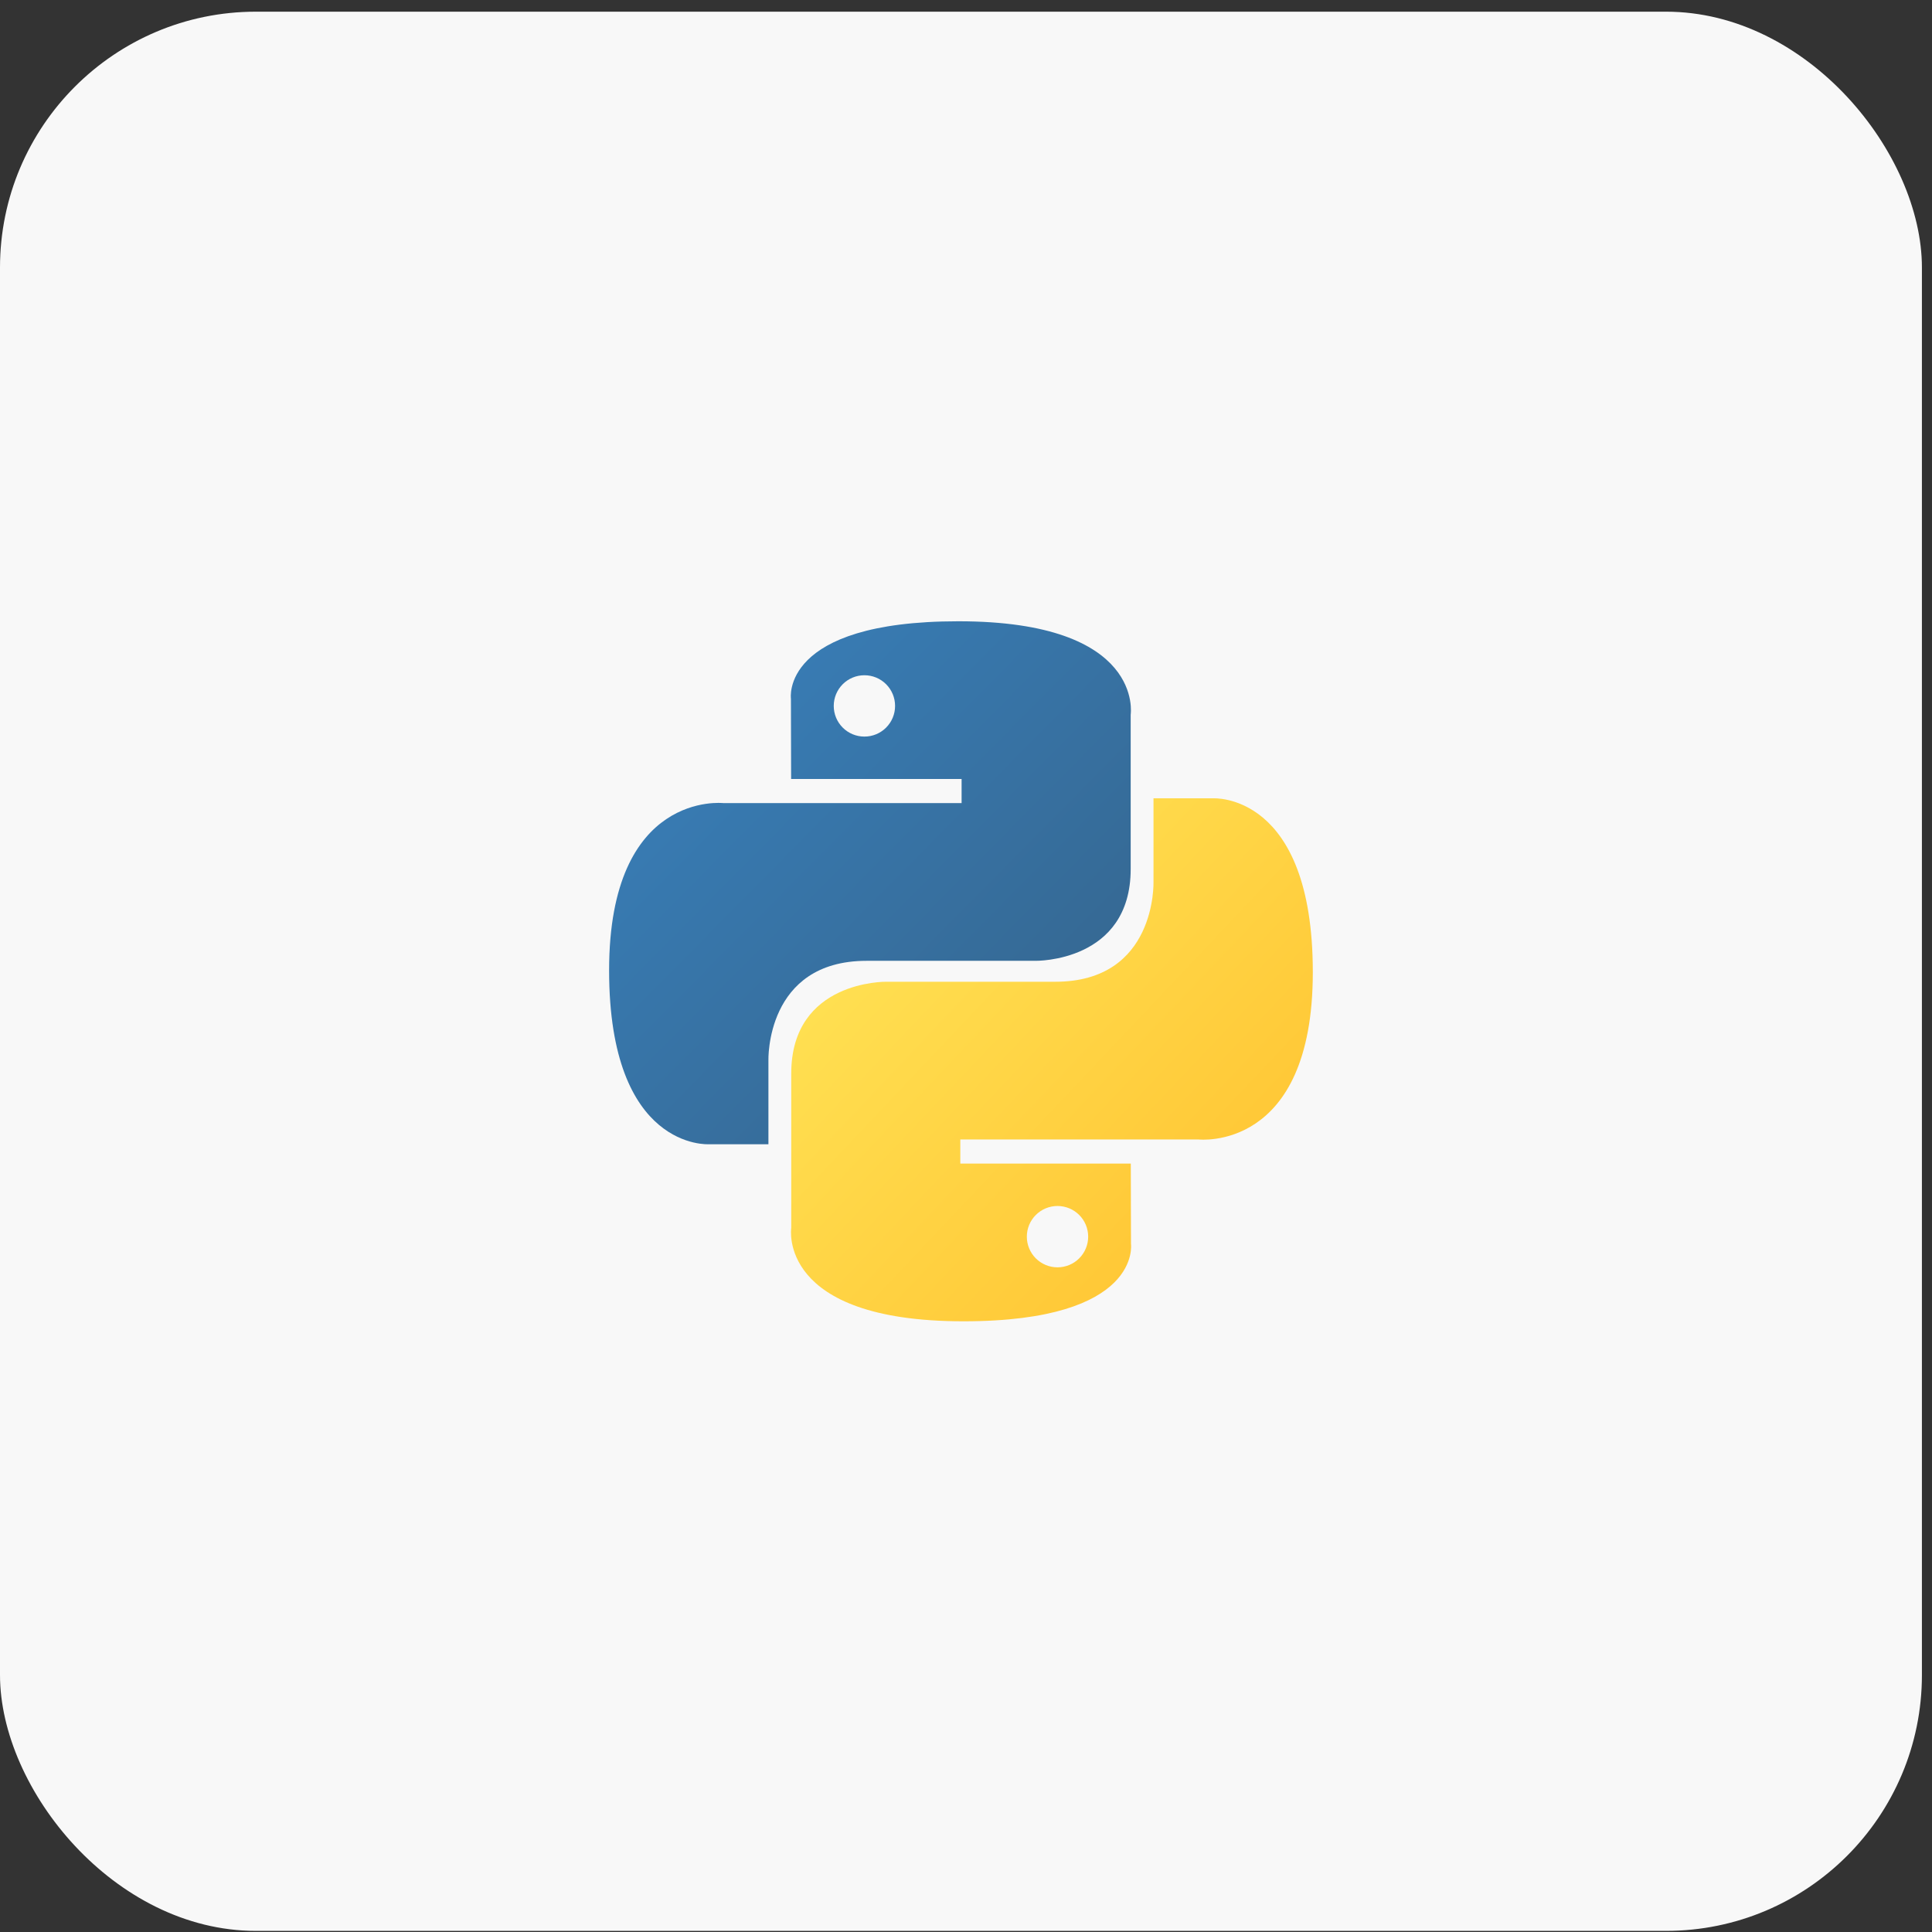
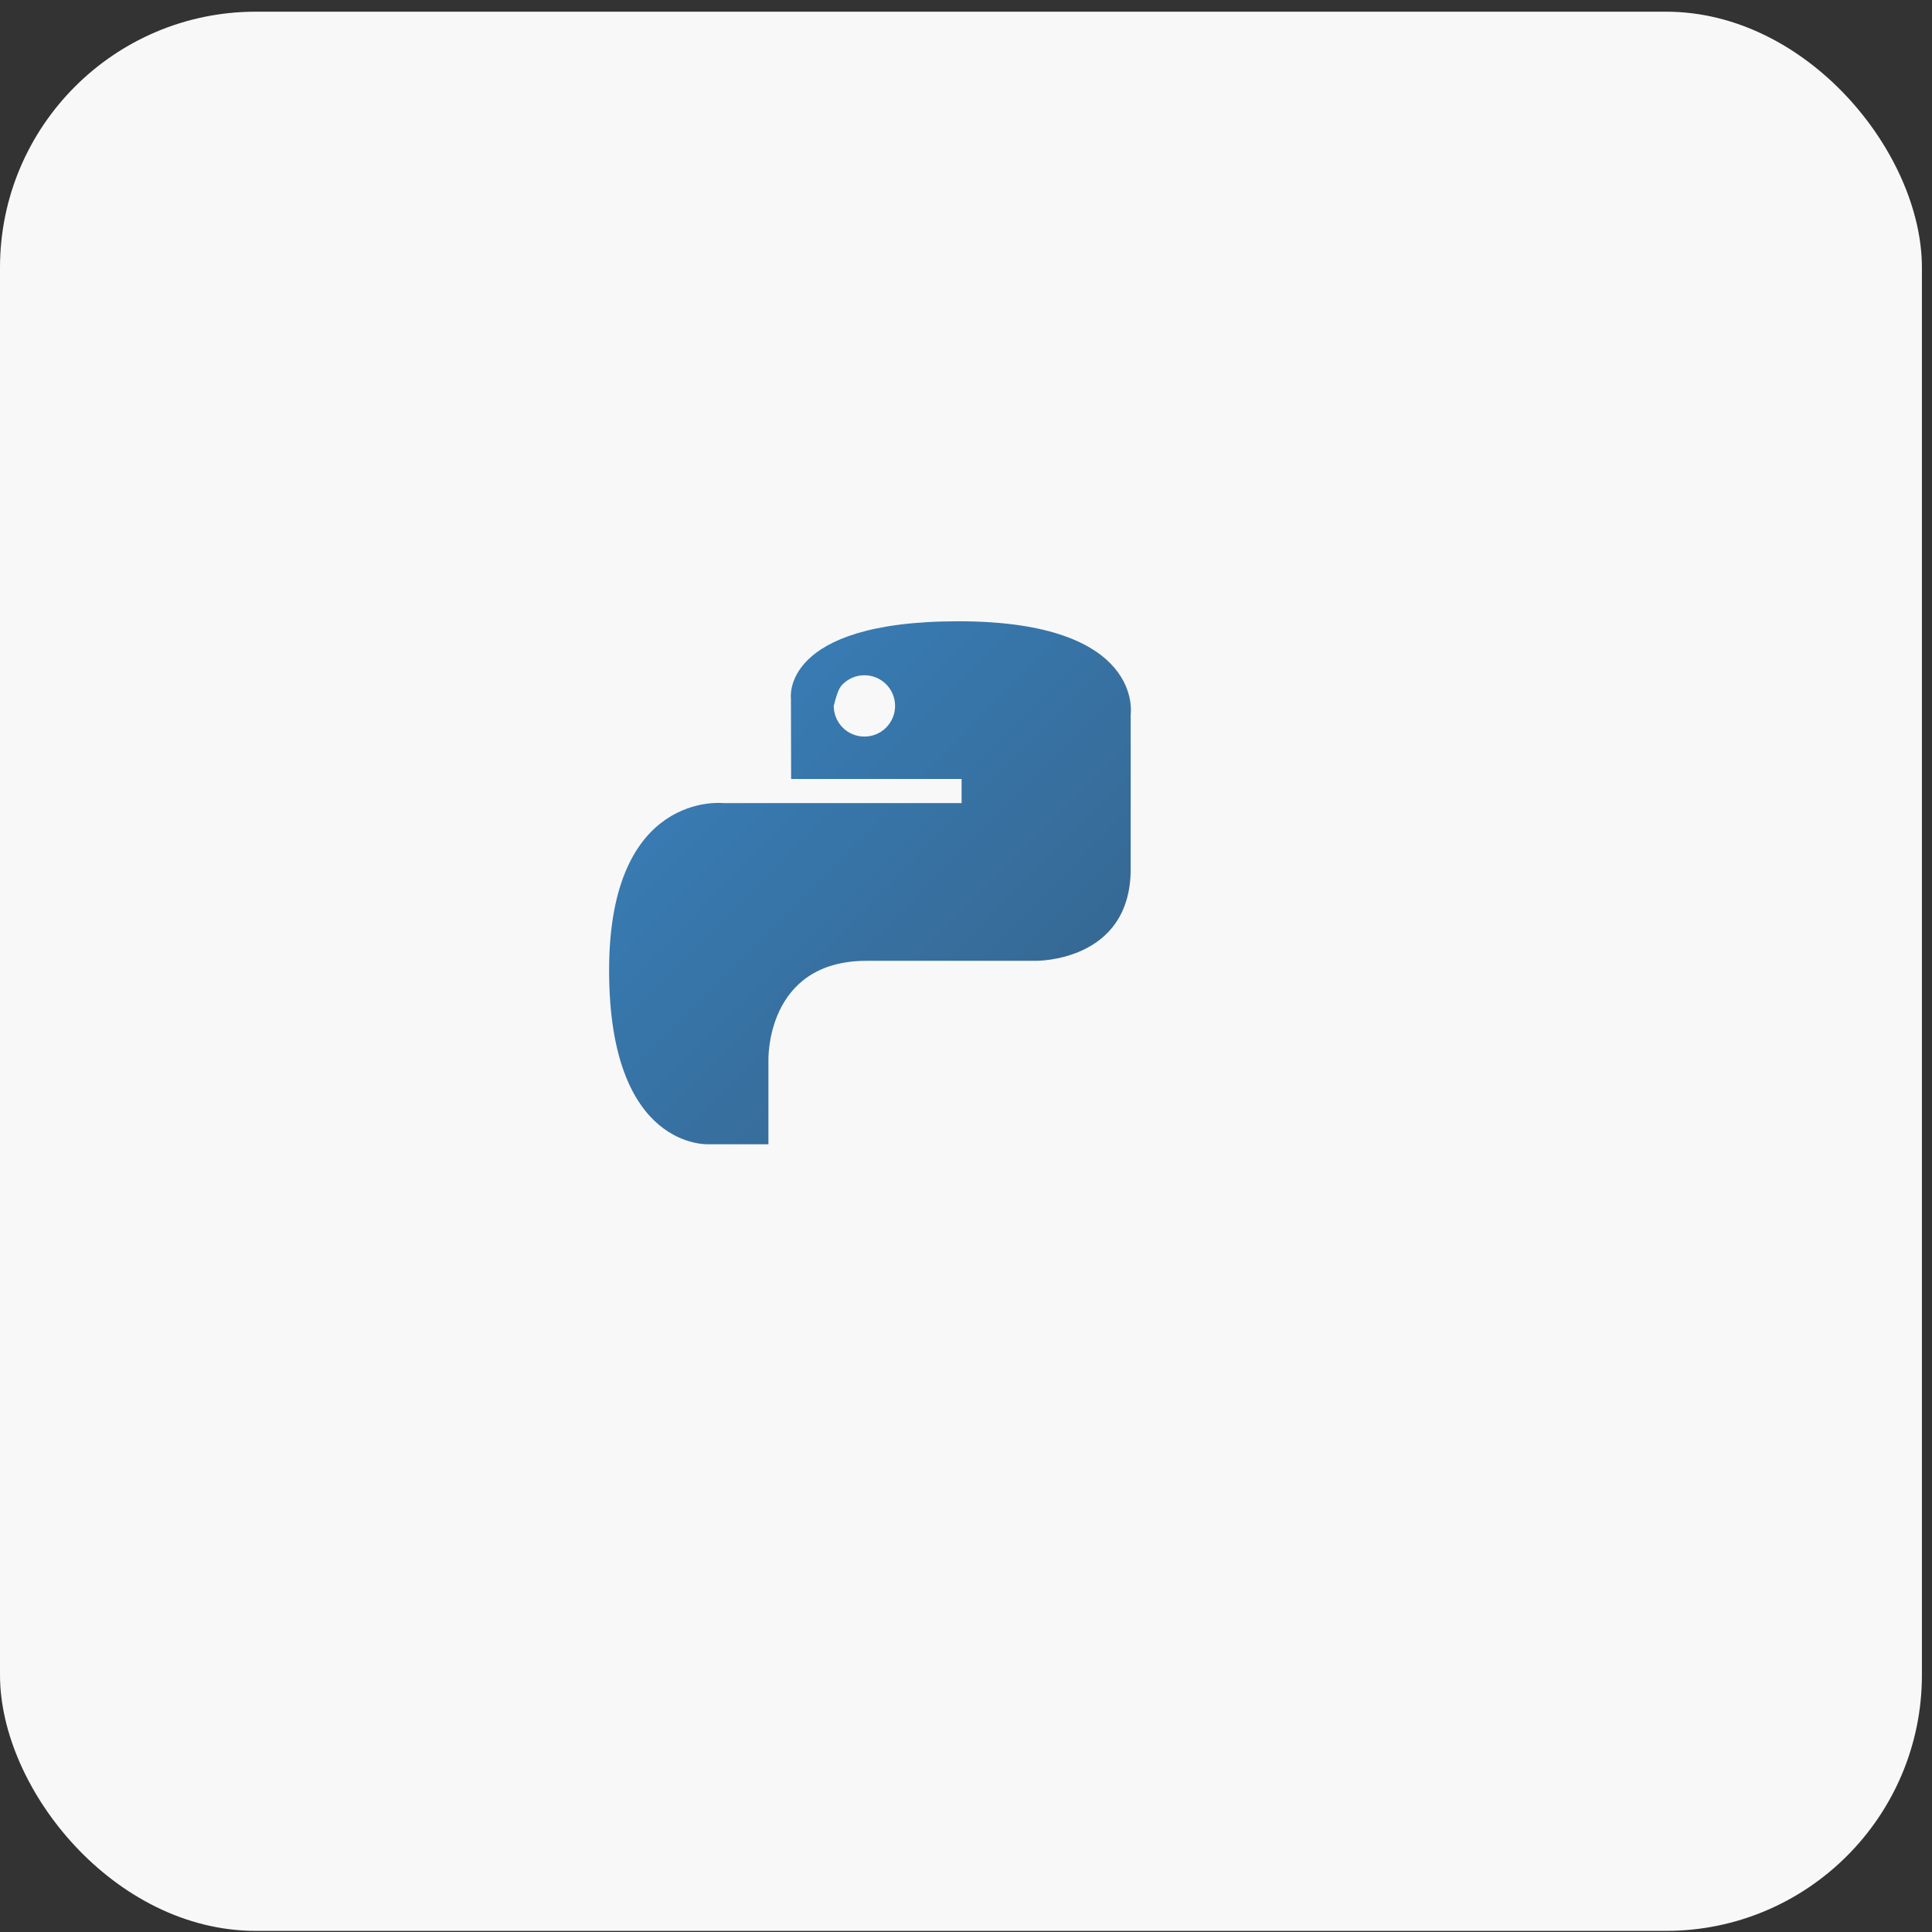
<svg xmlns="http://www.w3.org/2000/svg" width="151" height="151" viewBox="0 0 151 151" fill="none">
  <rect x="0" y="0" width="151" height="151" fill="#333333" stroke="none" />
  <rect y="0.913" width="150.212" height="150" rx="20" fill="#F8F8F8" />
-   <path d="M74.907 48.557C60.945 48.557 61.817 54.612 61.817 54.612L61.832 60.885H75.156V62.768H56.54C56.54 62.768 47.606 61.755 47.606 75.842C47.606 89.93 55.404 89.431 55.404 89.431H60.058V82.893C60.058 82.893 59.807 75.095 67.732 75.095H80.946C80.946 75.095 88.371 75.215 88.371 67.92V55.857C88.371 55.857 89.498 48.557 74.907 48.557ZM67.56 52.776C67.875 52.775 68.187 52.837 68.478 52.957C68.769 53.078 69.033 53.254 69.256 53.477C69.478 53.7 69.655 53.964 69.775 54.255C69.896 54.546 69.958 54.858 69.957 55.172C69.958 55.487 69.896 55.799 69.775 56.09C69.655 56.381 69.478 56.645 69.256 56.868C69.033 57.091 68.769 57.267 68.478 57.388C68.187 57.508 67.875 57.57 67.56 57.569C67.246 57.57 66.934 57.508 66.643 57.388C66.352 57.267 66.088 57.091 65.865 56.868C65.642 56.645 65.466 56.381 65.345 56.09C65.225 55.799 65.163 55.487 65.163 55.172C65.163 54.858 65.225 54.546 65.345 54.255C65.466 53.964 65.642 53.7 65.865 53.477C66.088 53.254 66.352 53.078 66.643 52.957C66.934 52.837 67.246 52.775 67.56 52.776Z" fill="url(#paint0_linear_1236_695)" />
-   <path d="M75.305 103.269C89.267 103.269 88.395 97.214 88.395 97.214L88.38 90.942H75.056V89.058H93.671C93.671 89.058 102.606 90.072 102.606 75.983C102.606 61.895 94.808 62.395 94.808 62.395H90.154V68.932C90.154 68.932 90.405 76.731 82.48 76.731H69.266C69.266 76.731 61.841 76.611 61.841 83.906V95.969C61.841 95.969 60.714 103.269 75.305 103.269H75.305ZM82.652 99.051C82.337 99.051 82.025 98.99 81.734 98.869C81.443 98.749 81.179 98.572 80.956 98.35C80.734 98.127 80.557 97.863 80.437 97.572C80.316 97.281 80.254 96.969 80.255 96.654C80.254 96.339 80.316 96.027 80.436 95.737C80.557 95.445 80.733 95.181 80.956 94.959C81.179 94.736 81.443 94.559 81.734 94.439C82.025 94.319 82.337 94.257 82.652 94.257C82.966 94.257 83.278 94.319 83.569 94.439C83.86 94.559 84.125 94.736 84.347 94.958C84.57 95.181 84.746 95.445 84.867 95.736C84.987 96.027 85.049 96.339 85.049 96.654C85.049 96.969 84.987 97.281 84.867 97.572C84.746 97.862 84.57 98.127 84.347 98.349C84.125 98.572 83.86 98.749 83.569 98.869C83.278 98.989 82.966 99.051 82.652 99.051V99.051Z" fill="url(#paint1_linear_1236_695)" />
+   <path d="M74.907 48.557C60.945 48.557 61.817 54.612 61.817 54.612L61.832 60.885H75.156V62.768H56.54C56.54 62.768 47.606 61.755 47.606 75.842C47.606 89.93 55.404 89.431 55.404 89.431H60.058V82.893C60.058 82.893 59.807 75.095 67.732 75.095H80.946C80.946 75.095 88.371 75.215 88.371 67.92V55.857C88.371 55.857 89.498 48.557 74.907 48.557ZM67.56 52.776C67.875 52.775 68.187 52.837 68.478 52.957C68.769 53.078 69.033 53.254 69.256 53.477C69.478 53.7 69.655 53.964 69.775 54.255C69.896 54.546 69.958 54.858 69.957 55.172C69.958 55.487 69.896 55.799 69.775 56.09C69.655 56.381 69.478 56.645 69.256 56.868C69.033 57.091 68.769 57.267 68.478 57.388C68.187 57.508 67.875 57.57 67.56 57.569C67.246 57.57 66.934 57.508 66.643 57.388C66.352 57.267 66.088 57.091 65.865 56.868C65.642 56.645 65.466 56.381 65.345 56.09C65.225 55.799 65.163 55.487 65.163 55.172C65.466 53.964 65.642 53.7 65.865 53.477C66.088 53.254 66.352 53.078 66.643 52.957C66.934 52.837 67.246 52.775 67.56 52.776Z" fill="url(#paint0_linear_1236_695)" />
  <defs>
    <linearGradient id="paint0_linear_1236_695" x1="52.891" y1="53.478" x2="80.147" y2="80.462" gradientUnits="userSpaceOnUse">
      <stop stop-color="#387EB8" />
      <stop offset="1" stop-color="#366994" />
    </linearGradient>
    <linearGradient id="paint1_linear_1236_695" x1="69.622" y1="70.805" x2="98.892" y2="98.474" gradientUnits="userSpaceOnUse">
      <stop stop-color="#FFE052" />
      <stop offset="1" stop-color="#FFC331" />
    </linearGradient>
  </defs>
</svg>